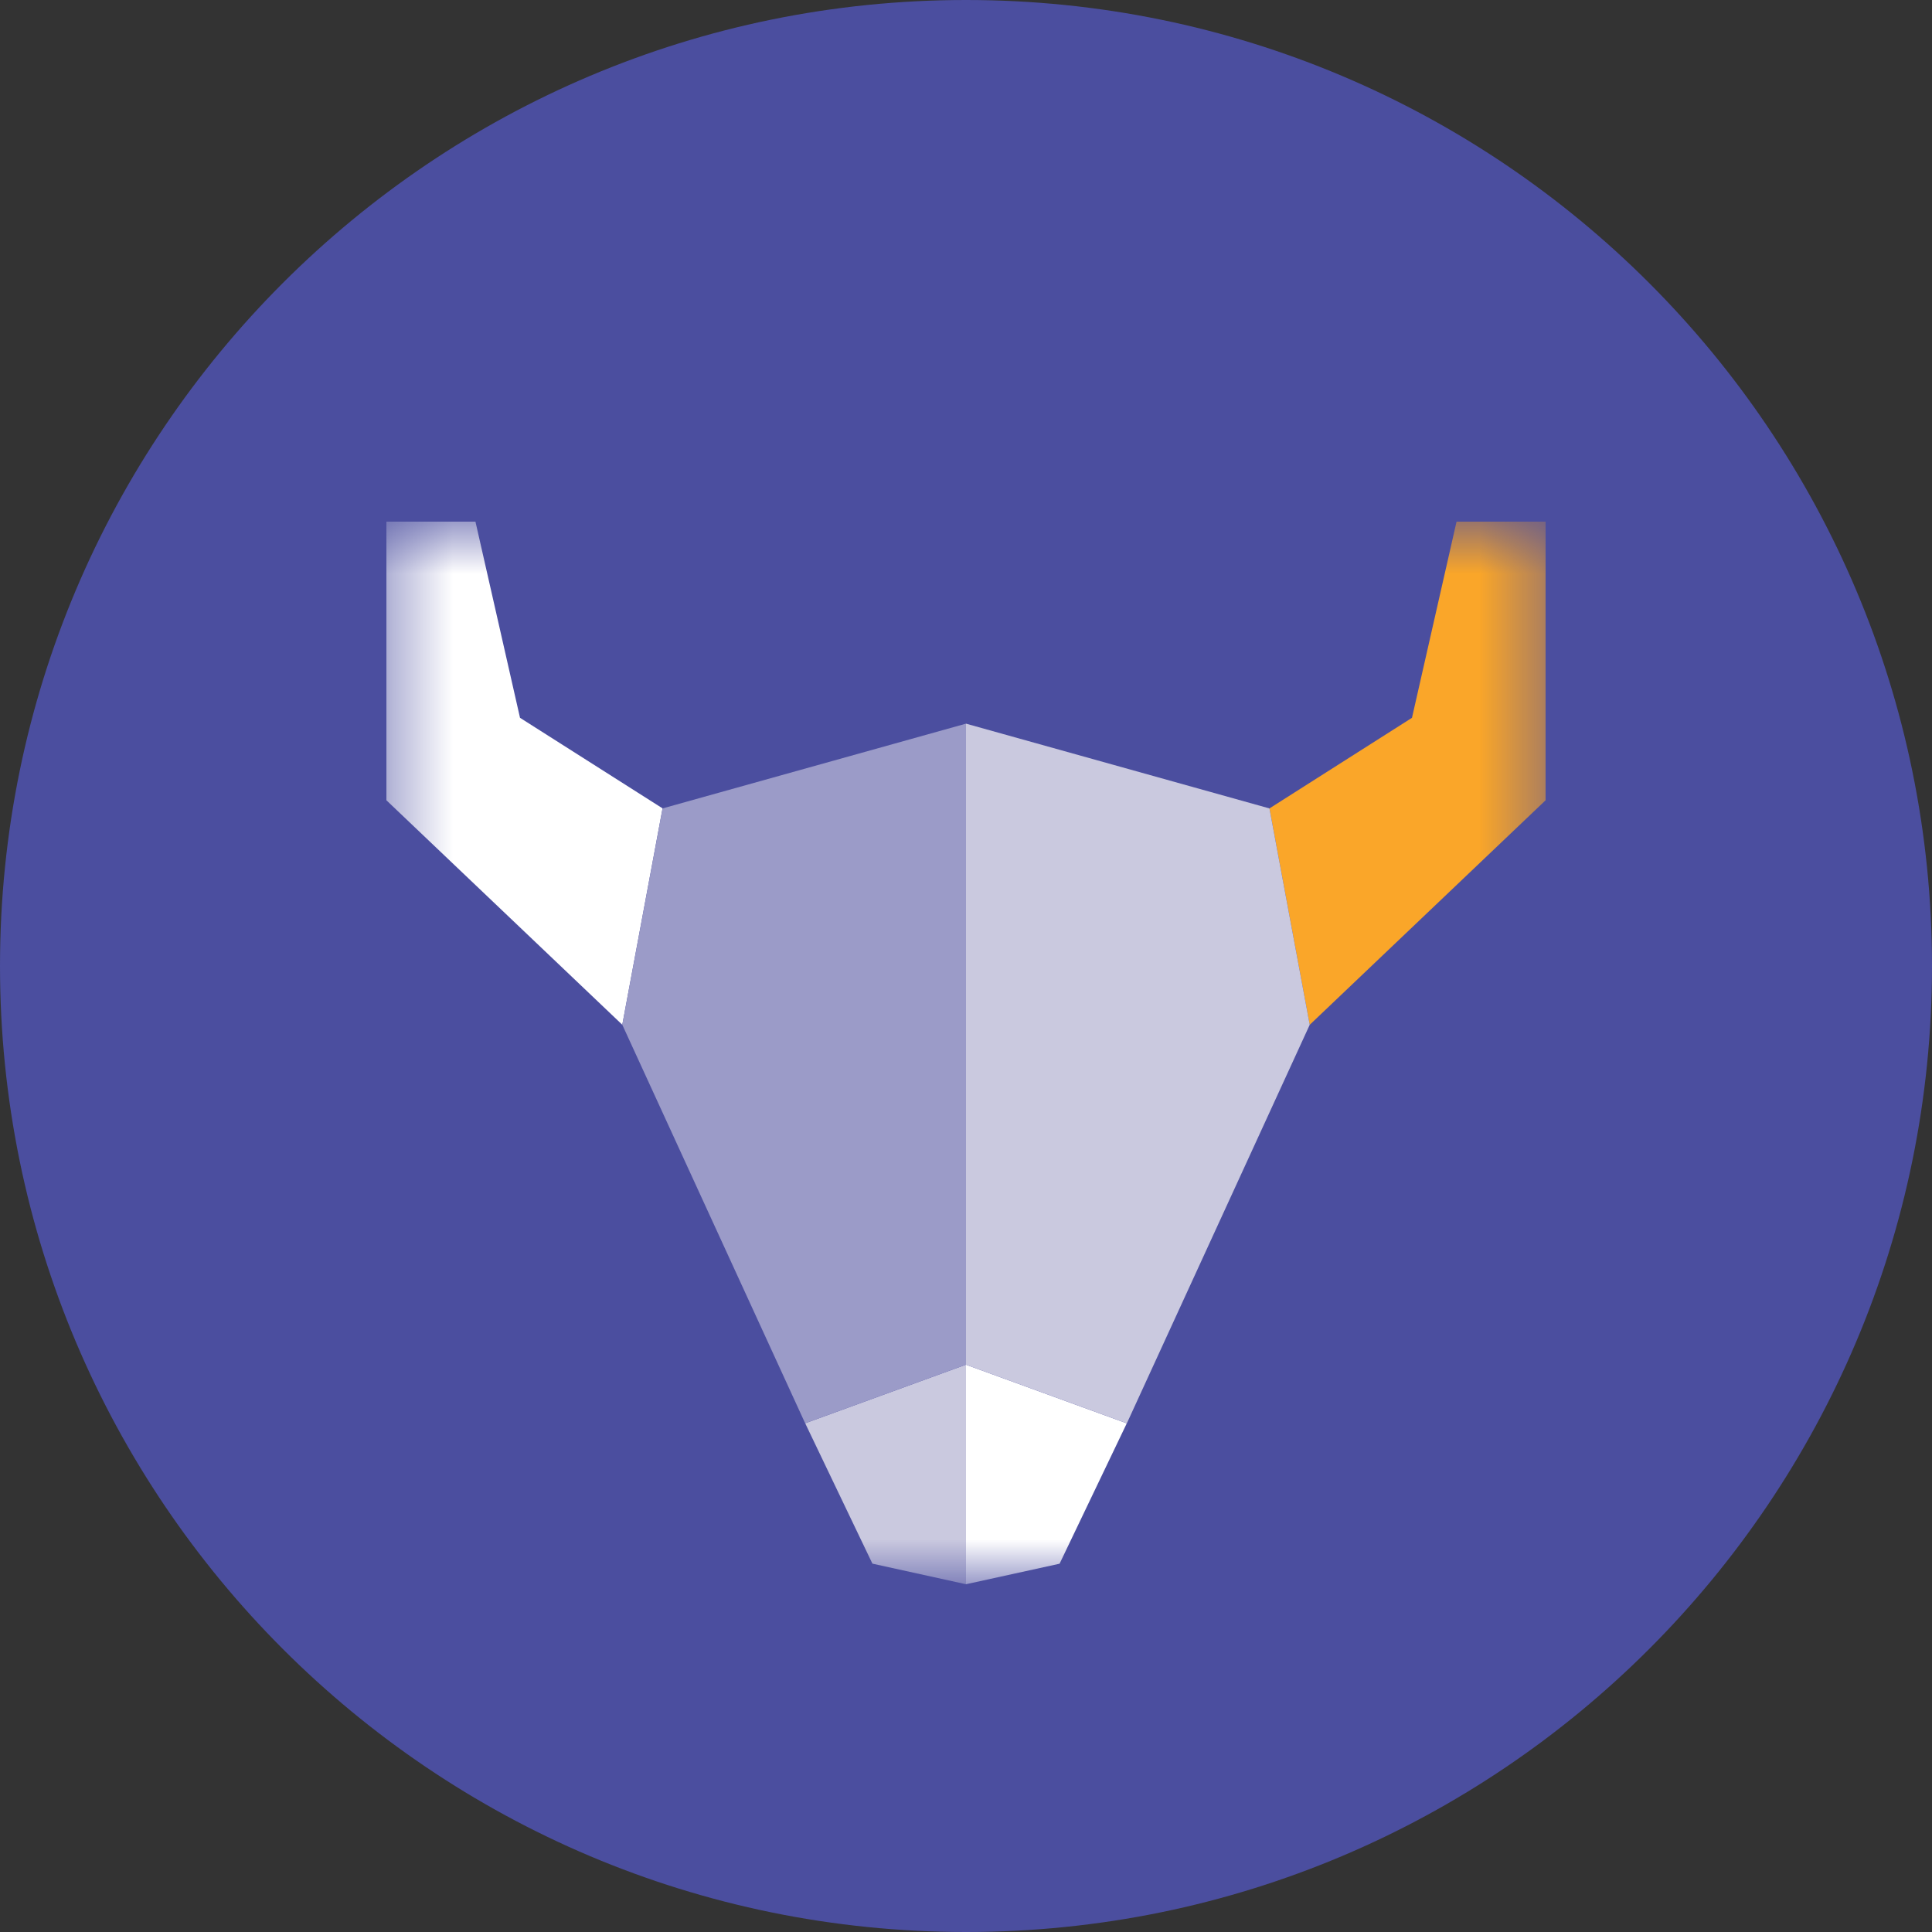
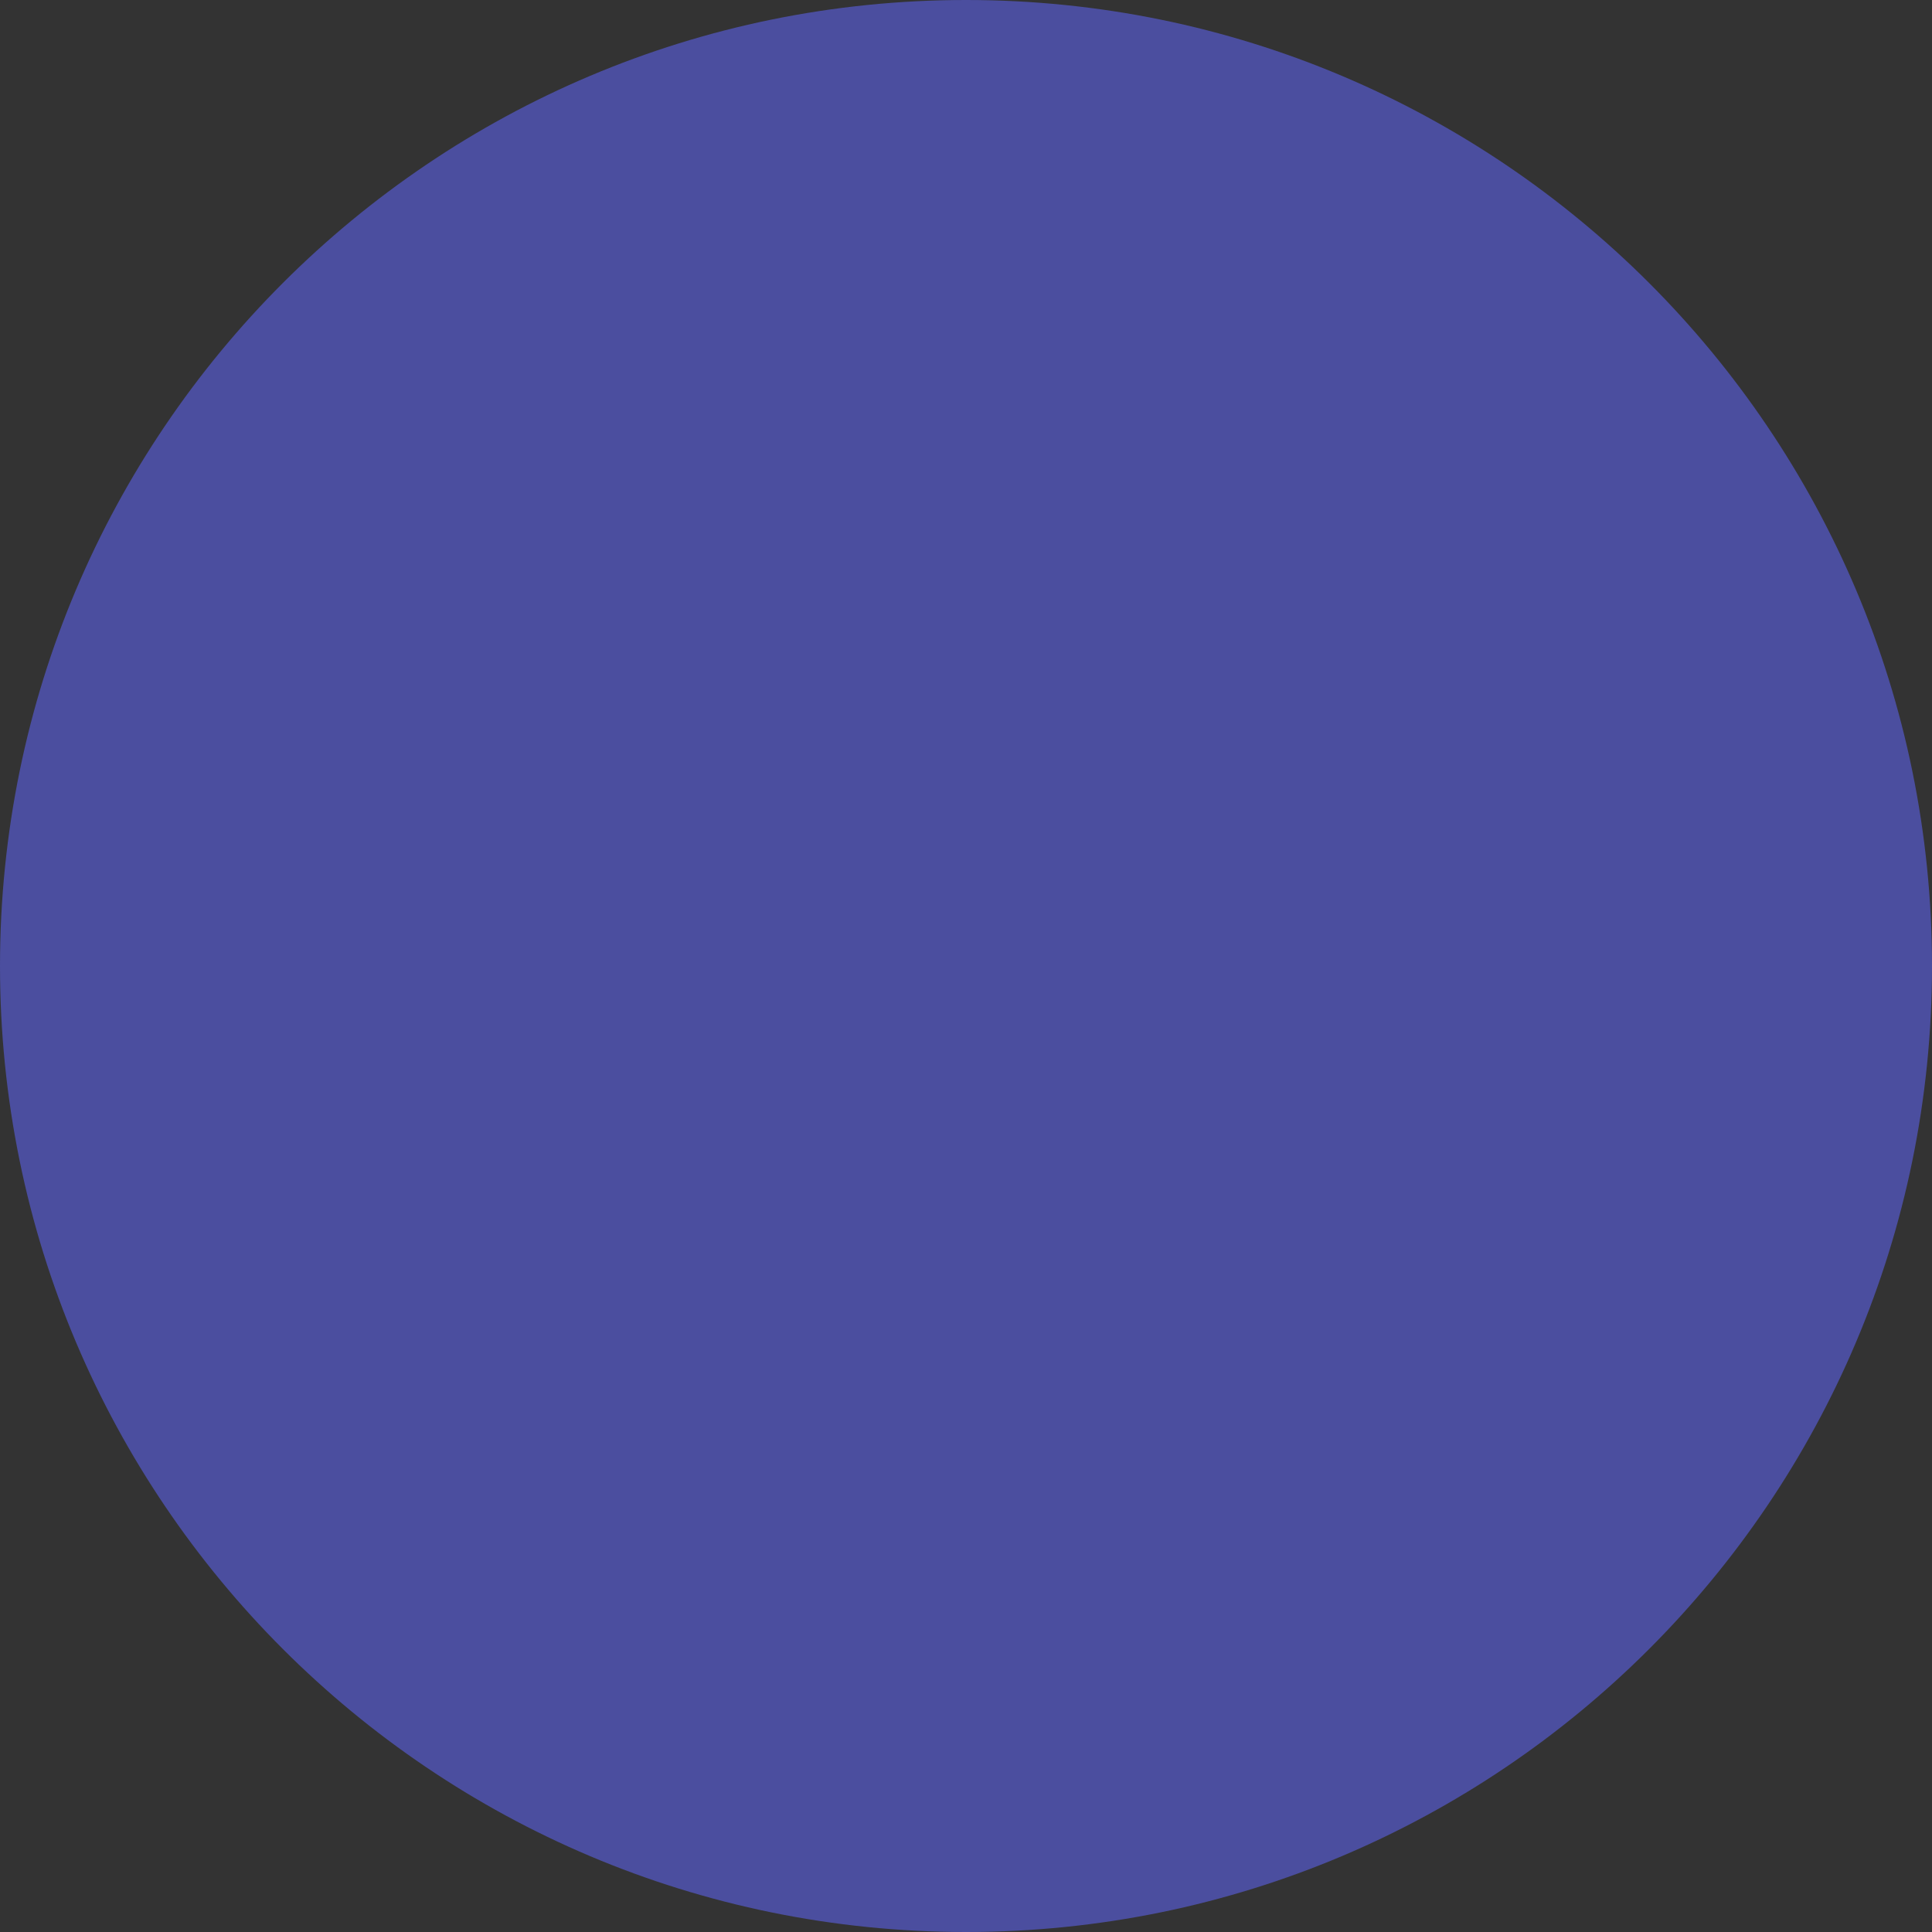
<svg xmlns="http://www.w3.org/2000/svg" width="32" height="32" viewBox="0 0 32 32" fill="none">
  <rect x="0" y="0" width="32" height="32" fill="#333333" stroke="none" />
  <path d="M16 32C24.837 32 32 24.837 32 16C32 7.163 24.837 0 16 0C7.163 0 0 7.163 0 16C0 24.837 7.163 32 16 32Z" fill="#4B4E9F" />
  <mask id="mask0_1_1300" style="mask-type:luminance" maskUnits="userSpaceOnUse" x="6" y="8" width="20" height="19">
-     <path d="M6.4 8.64H25.6V26.24H6.4V8.64Z" fill="white" />
-   </mask>
+     </mask>
  <g mask="url(#mask0_1_1300)">
-     <path d="M8.613 11.889L7.875 8.64H6.4V13.255L10.307 16.973L10.974 13.389L8.613 11.889V11.889ZM18.663 23.575L16 22.604V26.24L17.55 25.9L18.663 23.575Z" fill="white" />
-     <path d="M13.337 23.575L14.45 25.899L16 26.24V22.603L13.336 23.574L13.337 23.575H13.337Z" fill="#CAC9DF" />
-     <path d="M10.974 13.39L10.307 16.973L13.336 23.574L16 22.603V11.986L10.974 13.39Z" fill="#9B9BC8" />
-     <path d="M21.026 13.389L21.693 16.974L25.6 13.255V8.64H24.125L23.387 11.889L21.026 13.39L21.026 13.389Z" fill="#FAA629" />
-     <path d="M16 11.986V22.604L18.664 23.575L21.693 16.974L21.026 13.39L16 11.986Z" fill="#CAC9DF" />
+     <path d="M10.974 13.39L10.307 16.973L13.336 23.574L16 22.603V11.986Z" fill="#9B9BC8" />
  </g>
</svg>